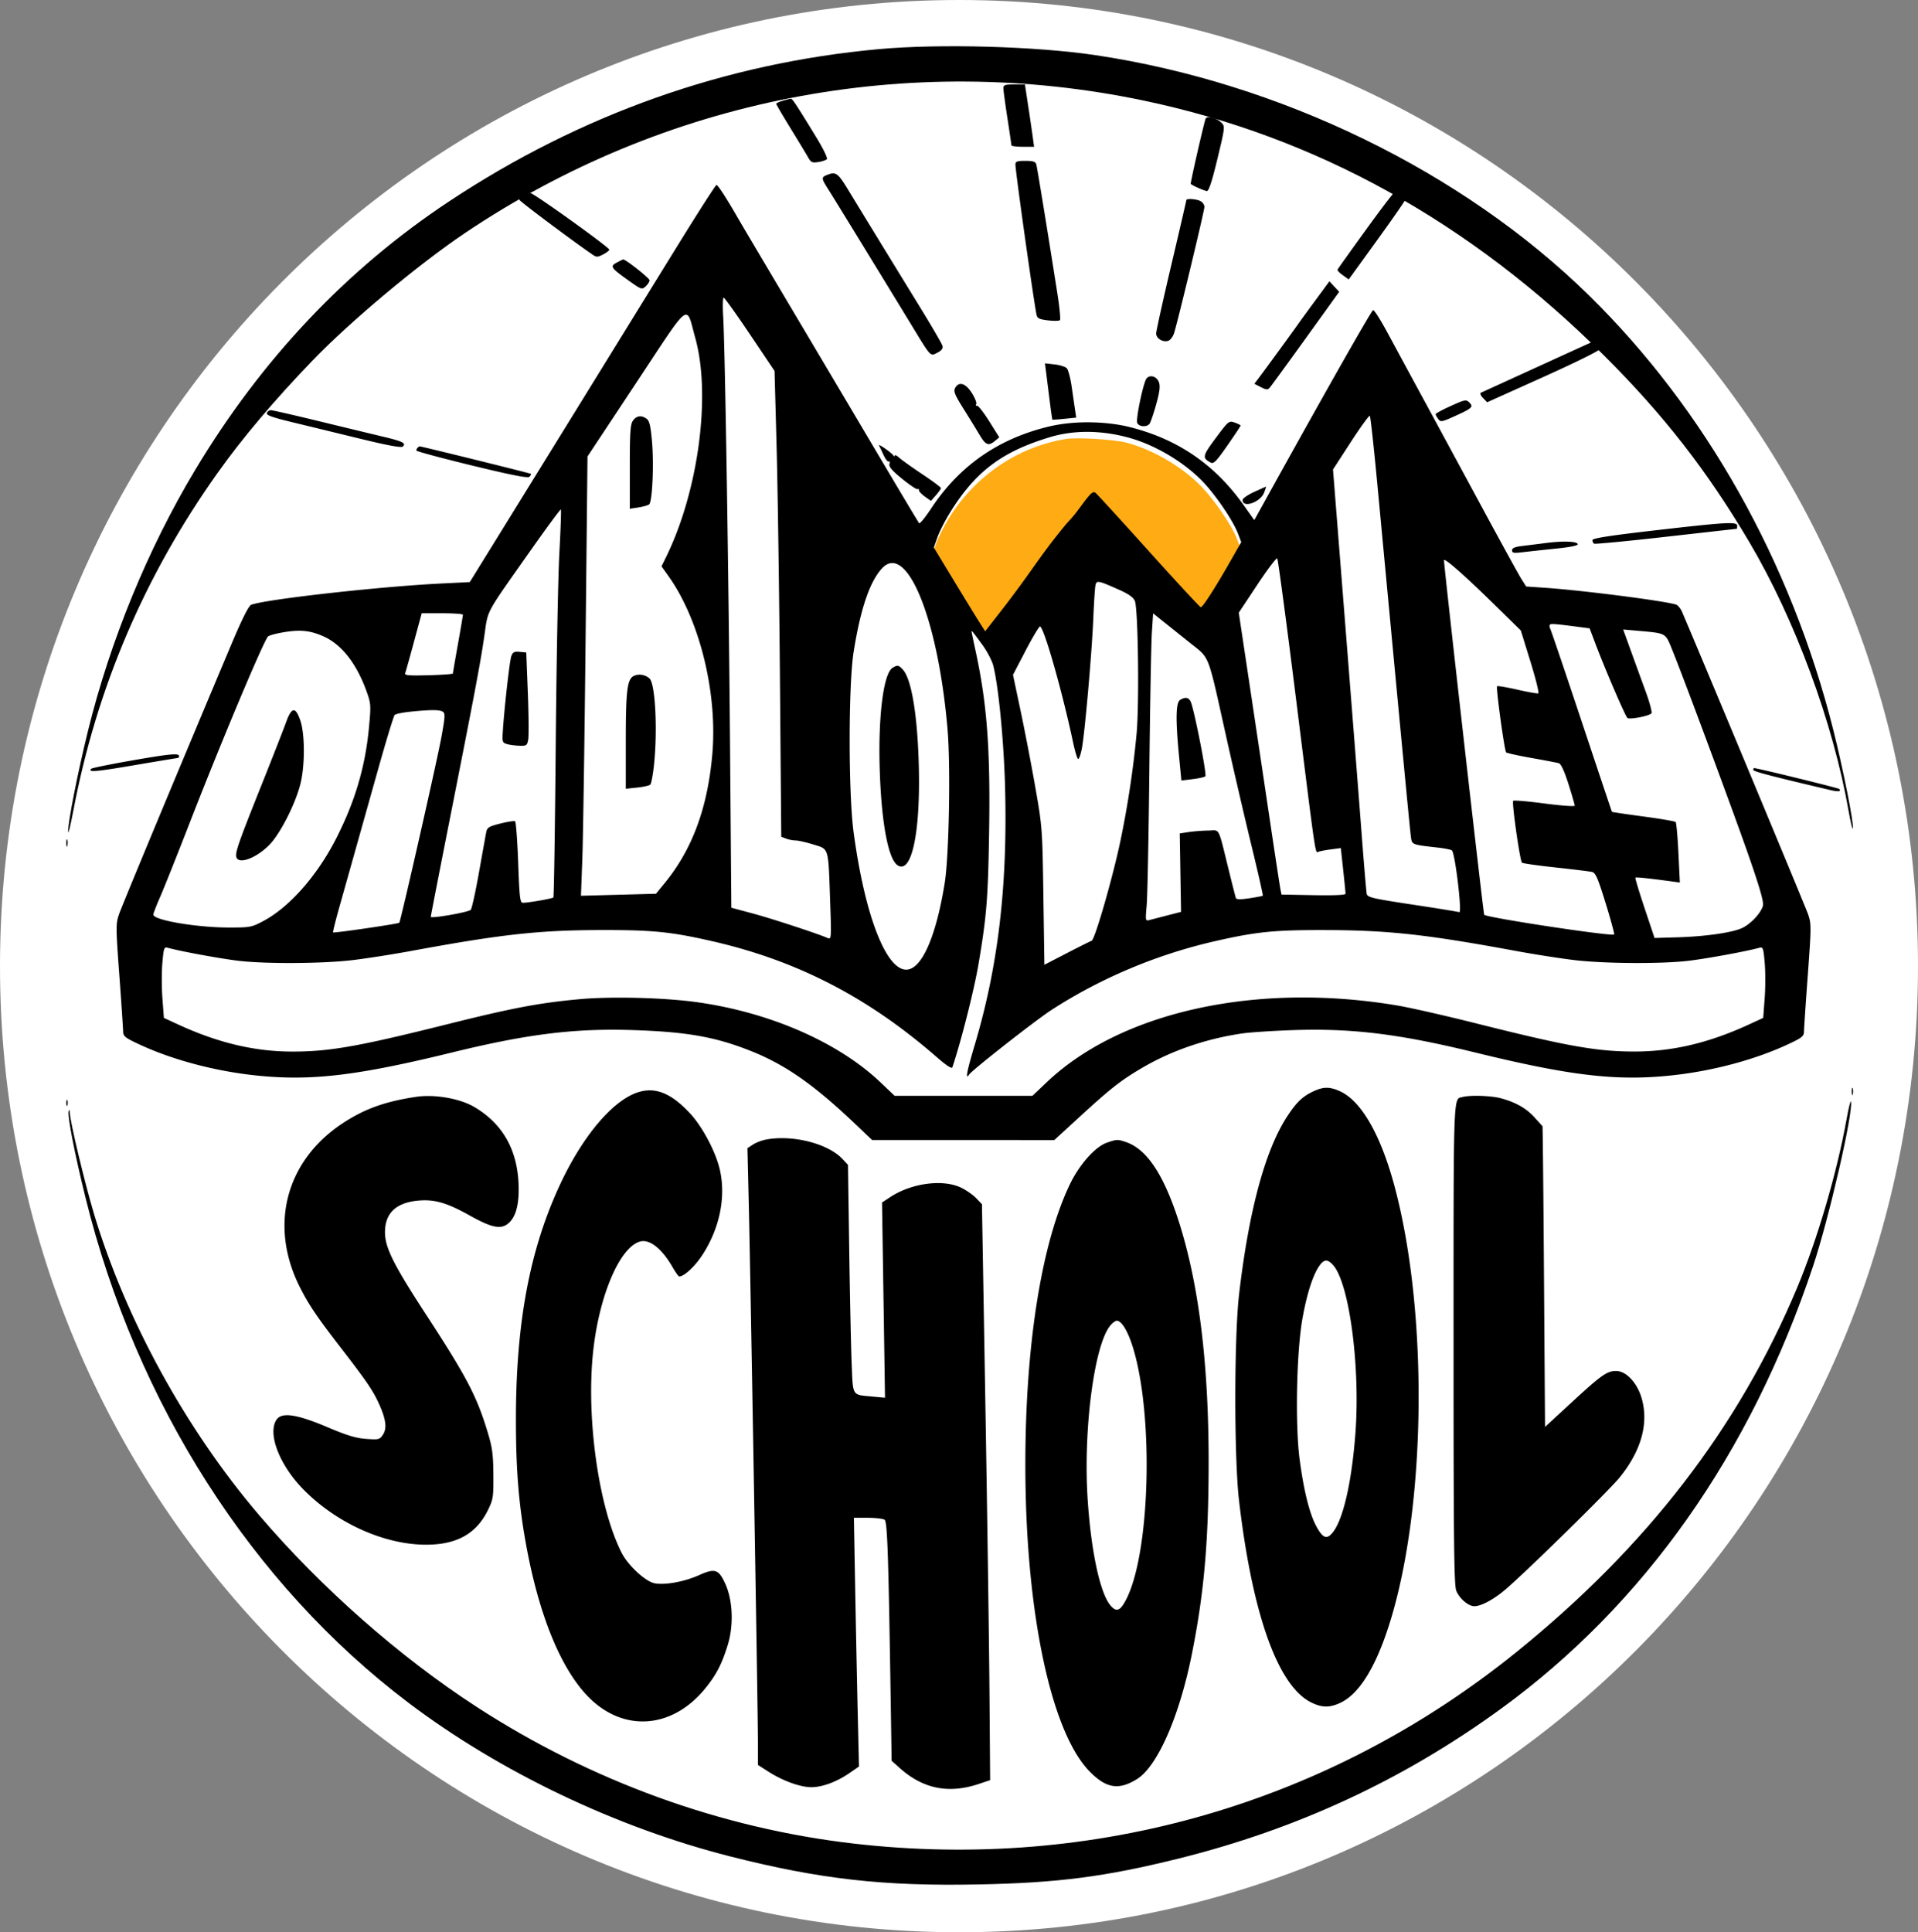
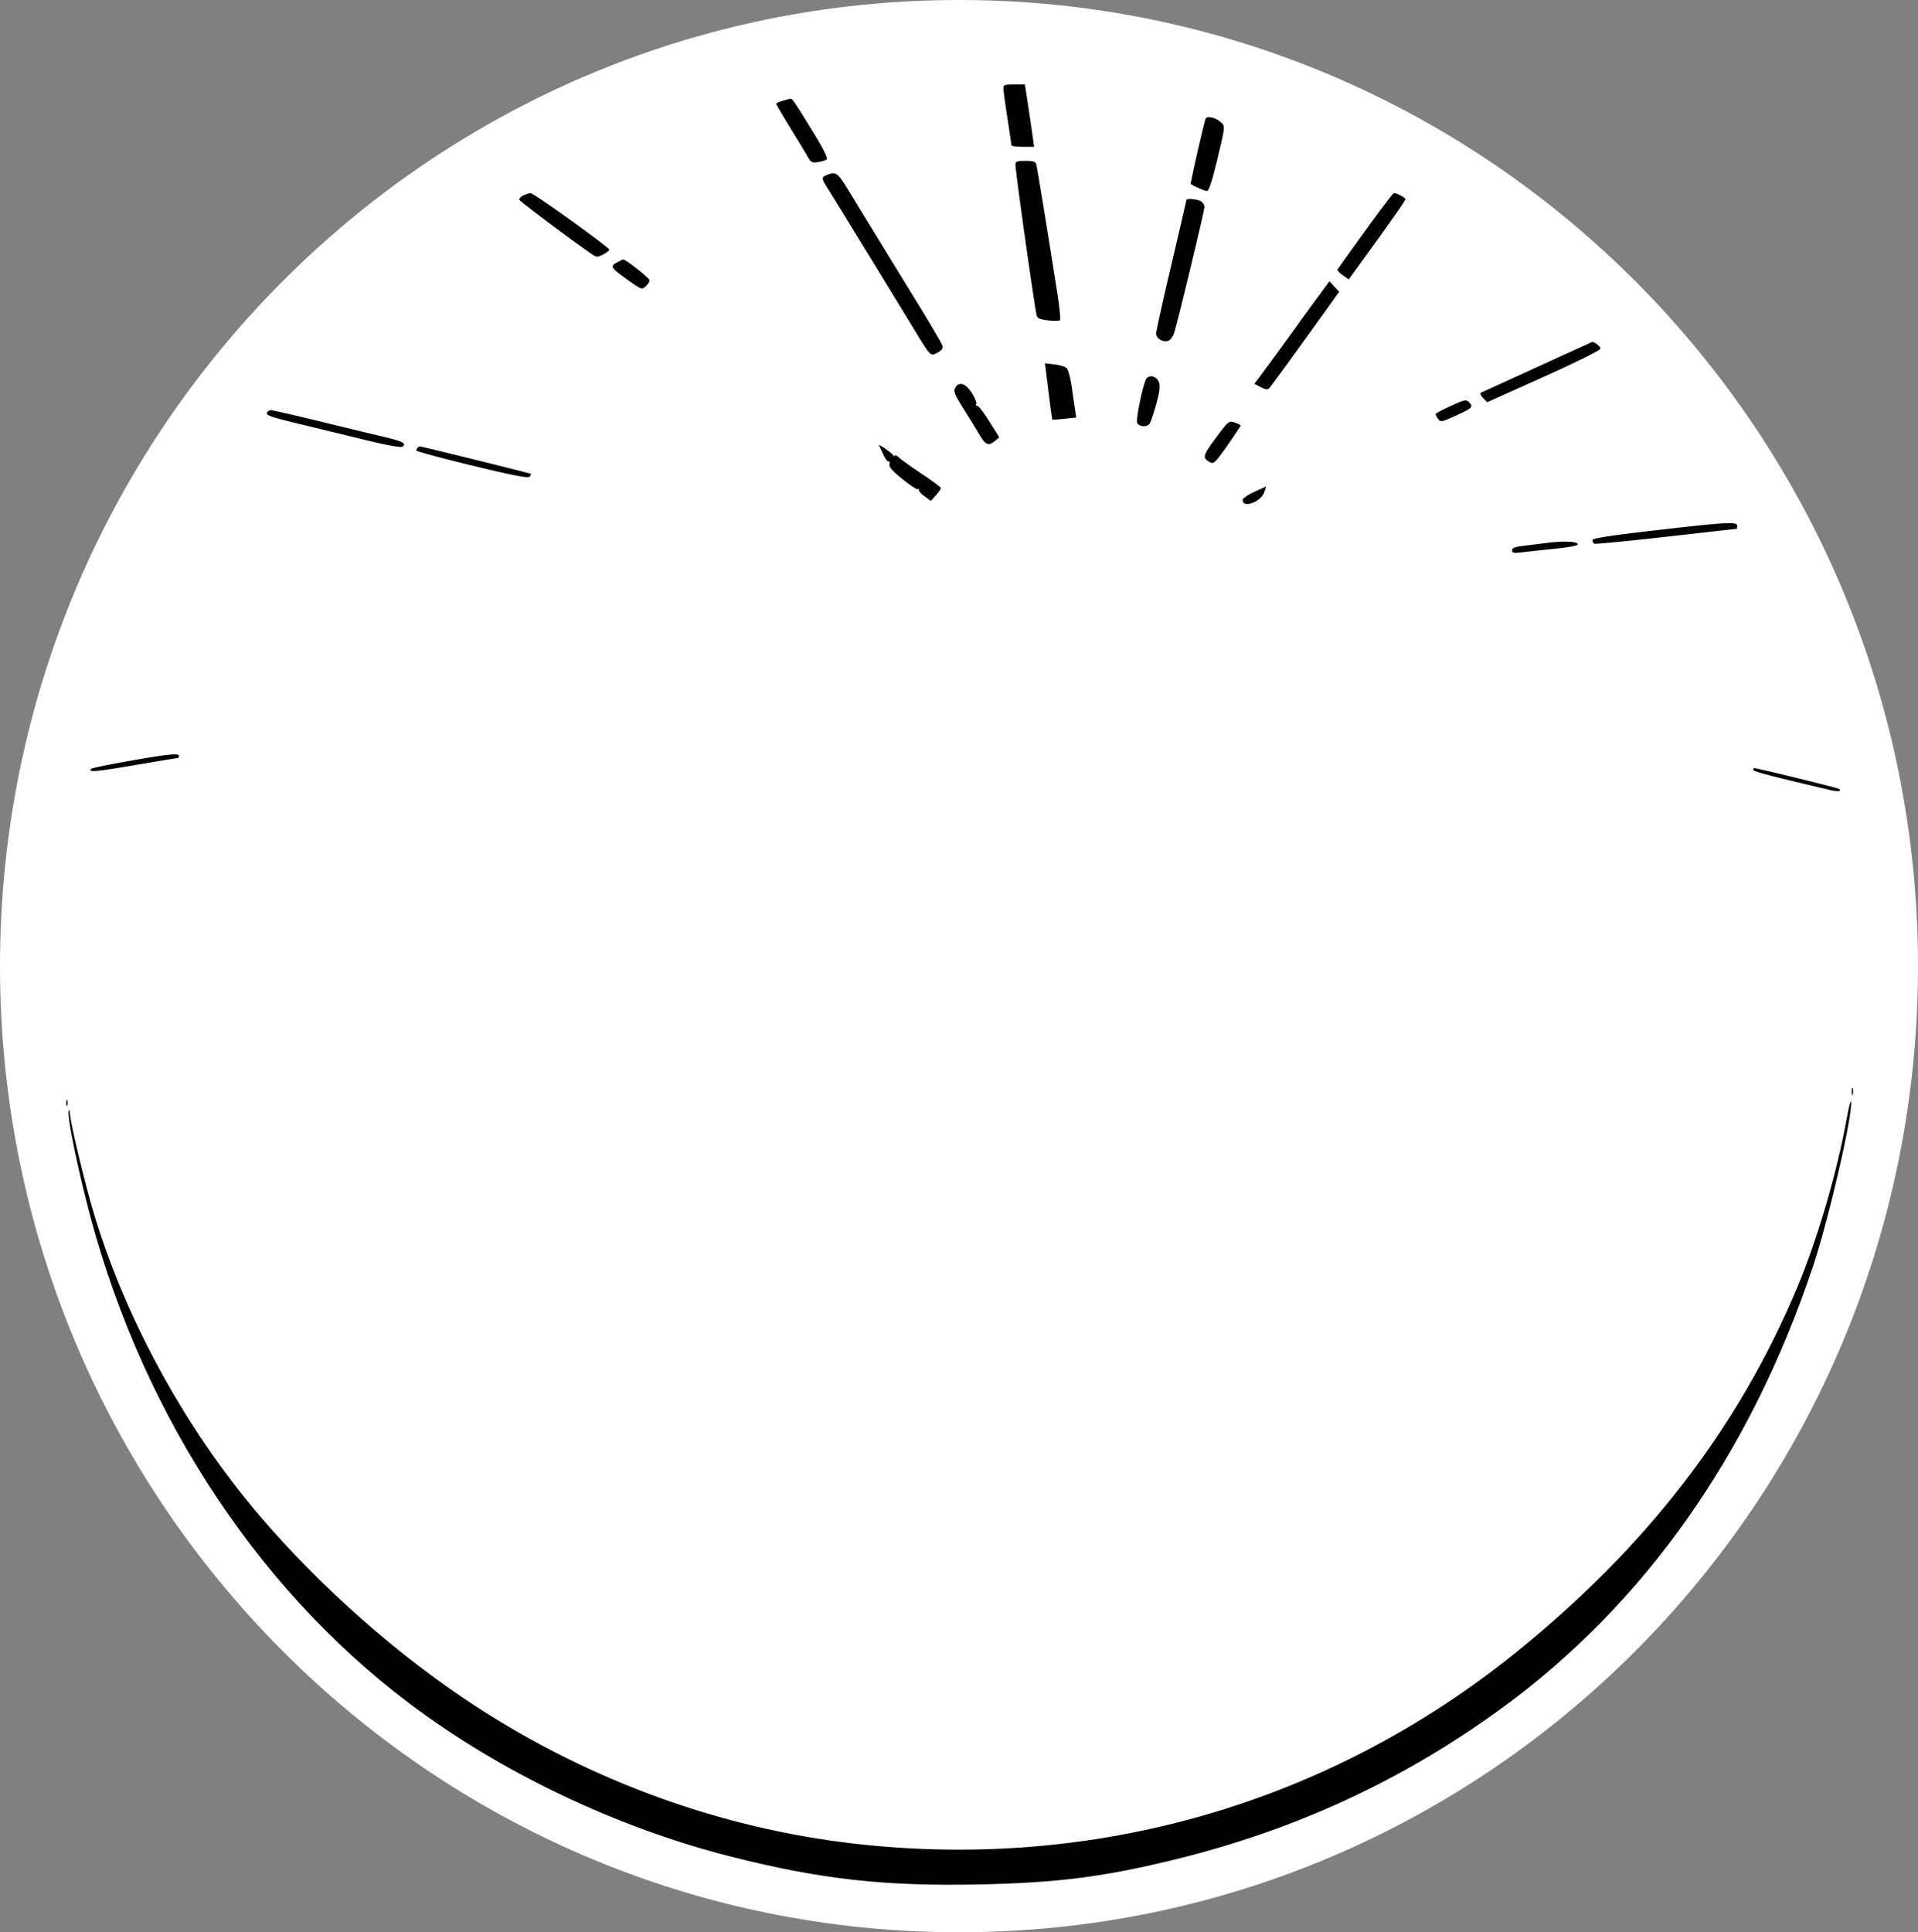
<svg xmlns="http://www.w3.org/2000/svg" data-bbox="0 0 954 961" viewBox="0 0 954 961" height="961" width="954" data-type="color">
  <rect x="0" y="0" width="954" height="961" fill="#808080" stroke="none" />
  <g>
    <path fill="#ffffff" d="M954 480.5C954 745.873 740.44 961 477 961S0 745.873 0 480.5 213.56 0 477 0s477 215.127 477 480.5" data-color="1" />
    <path fill="#ffffff" d="M483.775 314.231c0 .255.876 4.493 1.947 9.417 5.75 26.431 7.436 49.021 6.763 90.618-.529 32.738-1.238 41.526-5.27 65.327-2.162 12.76-8.558 38.032-12.992 51.33-.286.859-2.983-.894-7.694-5.002-34.196-29.814-69.565-48.08-111.754-57.711-20.519-4.684-29.544-5.595-55-5.553-31.193.052-49.732 2.09-95 10.445-9.075 1.674-22.122 3.709-28.994 4.522-14.58 1.724-41.907 1.931-55.795.422-8.428-.915-29.461-4.743-35.85-6.524-2.017-.562-2.177-.144-2.847 7.426-.391 4.412-.384 12.382.016 17.712l.726 9.69 7.122 3.282c19.84 9.143 38.043 13.458 56.8 13.465 18.457.007 32.667-2.497 76.822-13.538 32.681-8.171 45.965-10.69 65.997-12.515 16.127-1.469 42.569-.77 58.936 1.559 36.059 5.131 69.819 19.926 90.683 39.74l7.116 6.758h68.536l7.116-6.758c37.062-35.198 104.696-49.964 174.616-38.122 6.325 1.071 24.1 5.115 39.5 8.986 44.643 11.221 59.411 13.847 78 13.872 19.035.024 37.135-4.237 57.122-13.447l7.122-3.282.726-9.69c.4-5.33.407-13.3.016-17.712-.67-7.57-.83-7.988-2.848-7.426-6.388 1.781-27.421 5.609-35.849 6.524-13.888 1.509-41.215 1.302-55.795-.422-6.872-.813-19.919-2.848-28.994-4.522-44.957-8.297-63.634-10.349-95-10.434-25.483-.07-34.317.821-55 5.542-28.727 6.558-56.765 18.345-81.129 34.107-8.045 5.205-39.518 29.872-41.067 32.186-2.042 3.053-1.207-1.43 2.712-14.564 11.642-39.02 16.368-78.695 15.166-127.338-.571-23.136-3.228-50.838-5.888-61.404-.634-2.518-3.14-7.282-5.568-10.587-4.845-6.594-5.226-7.059-5.226-6.379" clip-rule="evenodd" fill-rule="evenodd" data-color="1" />
    <path fill="#ffffff" d="M359.882 157.219c.924 15.431 2.73 128.389 3.418 213.731l.649 80.48 10.5 2.805c9.206 2.458 32.019 9.928 37.407 12.247 1.851.797 1.887.256 1.23-18.596-.941-26.993-.489-25.482-8.355-27.912-3.571-1.103-7.541-2.005-8.822-2.005s-3.411-.411-4.733-.914l-2.402-.913-.654-78.337c-.359-43.085-1.11-95.211-1.668-115.836l-1.015-37.5-12.244-18.219c-6.734-10.021-12.609-18.234-13.054-18.25-.446-.017-.562 4.132-.257 9.219m-43.271 33.191-24.21 36.582-.942 90.738c-.518 49.907-1.249 99.064-1.626 109.239l-.683 18.5 18.646-.5 18.647-.5 4.299-5.244c13.787-16.819 21.421-37.465 23.744-64.214 2.641-30.426-6.284-66.686-21.775-88.459l-3.498-4.917 2.248-4.583c16.098-32.808 22.467-80.386 14.576-108.882-4.782-17.267-1.779-19.537-29.426 22.24M672.08 219.8l-8.869 13.669 1.147 14.5c8.04 101.637 11.365 143.959 13.12 167 1.153 15.125 2.274 28.4 2.493 29.5.359 1.801 2.612 2.335 22.678 5.373 12.254 1.856 22.769 3.561 23.366 3.791 1.521.583-2.122-29.772-3.689-30.74-.652-.403-3.703-1.013-6.781-1.357-12.969-1.449-12.994-1.458-13.527-4.9-.429-2.768-3.948-39.72-16.778-176.167-1.707-18.15-3.37-33.301-3.697-33.669s-4.585 5.482-9.463 13m-357.074-10.608c-1.288 1.838-1.557 5.814-1.557 23.011v20.79l4.25-.649c2.337-.356 4.744-1.035 5.348-1.508 1.6-1.253 2.445-19.78 1.429-31.325-.676-7.674-1.282-10.255-2.643-11.25-2.612-1.911-5.072-1.575-6.827.931m-51.232 65.009c-22.697 32.244-20.711 28.547-22.712 42.268-1.964 13.471-4.521 27.006-17.543 92.888-4.988 25.239-9.07 46.201-9.07 46.583 0 .996 18.722-2.273 19.88-3.471.532-.55 2.366-8.875 4.077-18.5s3.345-18.689 3.632-20.142c.456-2.304 1.355-2.852 7.022-4.275 3.574-.898 6.867-1.406 7.316-1.128.449.277 1.146 9.514 1.548 20.525.643 17.633.927 20.019 2.378 20.012 2.738-.012 14.559-2.071 15.122-2.633.289-.288.815-34.125 1.169-75.192s1.168-84.279 1.808-96.026c.639-11.748.979-21.543.754-21.768s-7.146 9.161-15.381 20.859m361.788 16.597-9.217 13.898 5.021 33.386c2.762 18.363 7.299 48.687 10.083 67.387s5.303 35.216 5.6 36.703l.538 2.703 15.932.297c10.153.189 15.933-.066 15.933-.703 0-.55-.529-5.885-1.176-11.856l-1.176-10.855-4.838.641c-2.66.353-5.452.878-6.203 1.166-1.769.679-1.05 5.542-11.19-75.596-4.778-38.225-9.002-69.853-9.388-70.284s-4.849 5.469-9.919 13.113m92.858-12.172c-.085 2.517 19.541 175.553 19.996 176.289.853 1.381 63.533 10.887 64.62 9.801.243-.243-1.653-7.228-4.214-15.522-3.859-12.502-5.016-15.163-6.764-15.568-1.16-.269-9.309-1.27-18.109-2.224s-16.332-2.022-16.738-2.372c-1.022-.882-5.156-30-4.372-30.785.35-.349 7.38.253 15.623 1.338s14.987 1.564 14.987 1.065-1.406-5.344-3.125-10.766c-2.005-6.323-3.708-10.028-4.75-10.333-.894-.261-7.025-1.433-13.625-2.604s-12.285-2.432-12.634-2.803c-.845-.897-5.136-32.237-4.5-32.872.273-.273 4.803.485 10.067 1.684s9.963 2.031 10.442 1.848c.478-.183-1.283-7.293-3.914-15.799l-4.784-15.466-13.839-13.561c-14.389-14.101-24.317-22.8-24.367-21.35m-279.538 4.01c-6.076 6.556-10.68 20.089-14.09 41.412-2.637 16.487-2.65 70.438-.022 89.921 5.515 40.896 16.003 68.25 26.167 68.25 7.625 0 14.801-16.136 19.137-43.03 2.164-13.426 2.992-58.067 1.419-76.528-4.679-54.915-20.318-93.29-32.611-80.025m106.163 8.526c-.259 1.269-.735 8.607-1.058 16.307-.729 17.373-4.216 57.027-5.692 64.731-.604 3.152-1.463 5.506-1.908 5.23-.446-.275-1.55-3.979-2.453-8.231-5.351-25.172-14.193-56.314-16.373-57.661-.401-.248-3.607 5.063-7.124 11.801l-6.395 12.251 3.783 17.891c2.08 9.84 5.37 26.912 7.309 37.939 3.462 19.683 3.535 20.672 4.026 54.211l.5 34.163 11.145-5.767c6.129-3.172 11.685-5.946 12.346-6.163 1.6-.526 10.582-31.713 14.371-49.895 3.634-17.435 6.425-35.996 8.011-53.267 1.362-14.832.75-61.845-.857-65.808-.742-1.829-3.029-3.458-7.886-5.618-10.531-4.685-11.196-4.804-11.745-2.114M206.082 319.22c-2.126 7.837-4.088 14.846-4.358 15.575-.396 1.066 1.878 1.262 11.614 1 6.659-.179 12.108-.574 12.109-.878.001-.303 1.125-6.828 2.498-14.5 1.372-7.671 2.497-14.285 2.5-14.698.002-.413-4.609-.749-10.246-.749l-10.25.002zm367.031-4.474c-.339 5.348-.9 36.273-1.244 68.723-.345 32.45-.943 62.517-1.33 66.816-.68 7.557-.635 7.798 1.354 7.273 1.131-.299 5.135-1.339 8.898-2.311l6.842-1.768-.322-19.505-.323-19.505 4.481-.676c2.464-.372 6.825-.709 9.691-.75 5.994-.085 4.711-2.574 10.271 19.926 1.698 6.875 3.258 12.996 3.465 13.602.268.783 2.214.827 6.715.151 3.486-.523 6.496-1.102 6.69-1.287s-2.368-11.503-5.691-25.151-9.017-38.196-12.652-54.551c-9.226-41.511-7.9-38.077-17.731-45.922a12887 12887 0 0 1-13.387-10.696l-5.109-4.091zm198.001-4.109c-.327.327-.226 1.323.225 2.213s7.484 21.644 15.628 46.119 14.884 44.612 14.977 44.748c.092.137 7.106 1.18 15.586 2.318s15.727 2.377 16.104 2.752 1.004 7.302 1.393 15.392l.708 14.711-3.393-.462c-12.008-1.635-18.38-2.305-18.716-1.97-.212.212 1.844 7.052 4.569 15.198l4.955 14.813 11.328-.328c13.967-.405 27.424-2.344 32.29-4.653 4.338-2.059 9.391-7.515 10.295-11.117.457-1.82-1.594-8.986-7.078-24.732-7.748-22.247-32.941-90.08-38.312-103.155-3.217-7.831-2.644-7.541-17.429-8.841l-6.706-.59 3.872 10.708c2.13 5.889 5.448 15.016 7.374 20.281 1.926 5.266 3.199 10.063 2.83 10.66-.796 1.288-10.622 3.235-11.947 2.368-.955-.625-11.042-24.045-15.978-37.094l-2.834-7.493-4.953-.65c-12.024-1.577-14.228-1.755-14.788-1.196M141.2 314.429c-3.712.626-7.18 1.569-7.707 2.096-2.195 2.195-23.493 52.908-39.245 93.444-6.09 15.675-12.588 31.948-14.437 36.162s-3.362 8.139-3.362 8.722c0 2.741 21.501 6.414 37.572 6.419 10.614.004 11.329-.133 17.268-3.298 12.798-6.822 26.521-22.334 35.883-40.562 9.506-18.509 14.682-35.909 16.533-55.578 1.042-11.081.985-11.942-1.191-18.002-4.979-13.862-12.403-23.348-21.41-27.353-6.639-2.953-11.547-3.458-19.904-2.05m113.323 11.845c-.854 2.248-3.601 26.714-4.28 38.136-.269 4.527-.085 5 2.206 5.65 1.375.39 4.167.754 6.205.809 3.423.092 3.748-.147 4.277-3.15.316-1.788.224-12.25-.204-23.25l-.778-20-3.251-.313c-2.669-.258-3.415.121-4.175 2.118m189.705 5.759c-4.569 2.663-7.285 23.819-6.475 50.436.809 26.575 4.238 44.929 8.946 47.889 7.079 4.451 11.469-16.906 10.46-50.889-.728-24.534-3.689-41.954-7.899-46.472-2.129-2.286-2.607-2.378-5.032-.964m-128.467 3.953c-3.585 1.43-4.3 6.804-4.306 32.373l-.006 23.89 5.642-.583c3.104-.32 6.049-.988 6.546-1.485s1.325-4.91 1.84-9.808c1.825-17.349.654-40.233-2.198-42.931-1.956-1.851-5.032-2.446-7.518-1.456m271.438 12.063c-2.165 1.261-2.34 9.518-.588 27.764l1.186 12.343 5.576-.679c3.067-.373 5.924-1.01 6.349-1.416.847-.808-5.76-34.264-7.355-37.245-1.104-2.063-2.57-2.28-5.168-.767m-444.715 11.126c-1.245 3.462-6.761 17.544-12.257 31.294-11.602 29.026-13.258 33.808-12.441 35.936 1.572 4.097 12.543-1.003 18.346-8.527 5.626-7.295 11.995-20.866 13.802-29.409 1.969-9.31 1.819-23.613-.315-29.991-2.408-7.196-4.363-7.005-7.135.697m61.682-5.231c-3.73.38-7.185 1.103-7.676 1.608-.492.504-4.121 12.392-8.065 26.417a175413 175413 0 0 1-19.398 68.952c-1.929 6.849-3.359 12.6-3.178 12.781.425.425 32.478-4.257 32.949-4.813.693-.818 18.667-80.041 20.86-91.947 1.937-10.512 2.036-12.206.759-13.014-1.625-1.028-6.048-1.023-16.251.016" clip-rule="evenodd" fill-rule="evenodd" data-color="1" />
-     <path fill="#FFAB14" d="M530.282 218.312c-24.184 3.895-45.616 18.526-58.709 40.078-2.263 3.725-4.893 8.983-5.844 11.684L464 274.983l9.804 16.17c5.392 8.893 11.135 18.268 12.762 20.834l2.958 4.664 7.981-10.242c15-19.254 30.277-39.834 30.277-40.789 0-.525.414-.954.92-.954s3.913-4.078 7.572-9.063c5.783-7.879 6.857-8.892 8.227-7.755.866.718 12.815 13.797 26.554 29.062s25.32 27.756 25.736 27.756c.944 0 7.014-9.431 14.442-22.439l5.676-9.94-1.645-4.306c-2.42-6.337-10.852-18.8-17.322-25.603-9.476-9.965-24.292-18.71-37.66-22.228-6.071-1.598-24.486-2.726-30-1.838" clip-rule="evenodd" fill-rule="evenodd" data-color="2" />
    <path fill="#000000" d="M499.07 43.861c0 1.023.895 7.661 1.989 14.75s1.995 13.227 2 13.639c.006.412 2.547.75 5.647.75h5.636l-.638-4.75c-.351-2.613-1.374-9.588-2.275-15.5L509.793 42h-5.362c-4.561 0-5.361.278-5.361 1.861m-109.75 6.258c-1.788.516-3.25 1.193-3.25 1.503 0 .311 3.221 5.811 7.158 12.222s7.875 12.923 8.75 14.472c1.382 2.444 2.042 2.745 5.006 2.286 1.877-.291 3.811-.927 4.296-1.412.511-.511-1.805-5.271-5.49-11.287-10.159-16.585-11.701-18.908-12.483-18.813-.405.05-2.199.513-3.987 1.029m210.305 9.025c-1.039 3.039-7.658 32.083-7.368 32.333 1.153.991 6.958 3.523 8.078 3.523.935 0 2.574-5.045 5.217-16.055 3.796-15.814 3.825-16.082 1.936-17.936-2.59-2.542-7.254-3.648-7.863-1.865M505.07 81.865c0 3.419 9.113 68.189 10.516 74.744.366 1.712 1.436 2.225 5.689 2.729 2.88.341 5.552.292 5.938-.109.385-.401-.186-6.354-1.27-13.229-5.221-33.132-10.051-62.673-10.505-64.25-.391-1.362-1.596-1.75-5.435-1.75-4.148 0-4.933.297-4.933 1.865m-93.75 5.166c-2.909 1.17-2.854 1.629.9 7.523 2.709 4.255 23.636 38.396 41.648 67.946 9.287 15.238 8.82 14.749 12.362 12.917 2.146-1.11 2.893-2.108 2.551-3.414-.265-1.015-5.415-9.868-11.444-19.674-13.393-21.784-28.133-45.855-35.258-57.579-5.371-8.837-6.307-9.508-10.759-7.719M260.292 97.233c-1.253.604-2.117 1.582-1.92 2.174.285.854 26.306 20.338 36.372 27.234 1.934 1.325 2.513 1.313 5.25-.102 1.692-.875 3.076-1.939 3.076-2.366 0-1.163-37.678-28.184-39.191-28.105-.72.037-2.334.561-3.587 1.165m418.778 17.53c-7.425 10.26-13.635 18.964-13.799 19.343-.164.378 1.025 1.631 2.642 2.782l2.941 2.095 14.108-19.509c7.76-10.731 14.108-19.879 14.108-20.331 0-.818-4.458-3.193-5.797-3.088-.388.03-6.778 8.449-14.203 18.708m-89-15.212c0 .303-3.375 14.876-7.5 32.383s-7.5 32.769-7.5 33.914c0 2.479 3.31 4.506 5.976 3.66 1.045-.332 2.361-2.045 2.925-3.806 1.831-5.71 15.099-60.893 15.099-62.791 0-1.012-.87-2.306-1.935-2.876-2.03-1.086-7.065-1.431-7.065-.484m-283.317 31.056c-3.457 1.874-2.993 2.569 6.003 8.989 6.202 4.425 6.515 4.532 8.379 2.846 1.064-.964 1.935-2.334 1.935-3.046 0-1.072-11.931-10.484-13.127-10.356-.205.022-1.641.727-3.19 1.567m347.644 18.591c-3.766 5.116-7.519 10.268-8.337 11.449-2.086 3.006-16.803 23.186-19.72 27.041l-2.413 3.187 3.195 1.653c2.662 1.375 3.399 1.428 4.404.312.664-.737 8.716-11.772 17.892-24.521l16.684-23.182-2.429-2.62-2.428-2.62zm110.173 33.345c-14.85 6.789-27.45 12.541-28 12.783s-.073 1.409 1.063 2.592l2.064 2.153 28.186-12.682c16.255-7.313 28.187-13.239 28.187-14 0-1.109-3.177-3.607-4.185-3.289-.174.054-12.466 5.654-27.315 12.443m-244.192 3.059c.341 2.694 1.131 8.948 1.755 13.898s1.218 9.09 1.319 9.2c.102.11 2.807-.07 6.013-.401l5.828-.602-.535-3.598c-.294-1.98-1.051-7.199-1.682-11.599-.63-4.4-1.744-8.613-2.473-9.361-.73-.749-3.469-1.603-6.087-1.898l-4.76-.536zm49.91 2.635c-1.548 1.865-5.343 19.793-4.653 21.972.657 2.068 4.703 2.424 6.151.541.529-.687 2.007-5.001 3.286-9.585 1.725-6.186 2.084-9.022 1.391-11-1.037-2.963-4.436-4.023-6.175-1.928m-95.21 4.747c-.883 1.65-.172 3.402 4.215 10.392 2.902 4.624 6.503 10.481 8.002 13.015 2.958 5.002 4.426 5.551 7.648 2.859l2.095-1.75-5.023-8c-2.763-4.4-5.489-7.876-6.058-7.725-.57.151-.743-.198-.386-.776s-.622-3.064-2.176-5.523c-3.116-4.933-6.472-5.938-8.317-2.492m245.742 9.296c-3.712 1.698-6.75 3.369-6.75 3.713s.58 1.418 1.289 2.387c1.208 1.652 1.769 1.543 9-1.752 7.872-3.588 8.615-4.323 6.511-6.428-1.618-1.618-2.256-1.486-10.05 2.08m-588.074 3.121c-.41 1.07 2.575 2.154 12.643 4.593a39031 39031 0 0 1 33.573 8.157c14.339 3.491 20.706 4.651 21.45 3.907 1.676-1.676-.121-2.566-9.842-4.874a9023 9023 0 0 1-31.723-7.661c-12.498-3.038-23.362-5.523-24.143-5.523s-1.662.63-1.958 1.401m471.988 12.423c-6.663 8.946-6.868 9.926-2.568 12.227 1.48.793 2.803-.555 8.331-8.484 3.615-5.185 6.573-9.639 6.573-9.899s-1.321-.933-2.936-1.496c-2.875-1.002-3.072-.842-9.4 7.652m-167.513 3.729c.282.521 1.289 2.645 2.239 4.72.949 2.075 2.108 3.537 2.575 3.249.467-.289.633.299.37 1.306-.35 1.339 1.39 3.34 6.477 7.451 3.826 3.091 7.233 5.343 7.572 5.004s.616-.122.616.482 1.347 2.058 2.993 3.23l2.994 2.132 2.475-2.814c1.361-1.547 2.489-3.139 2.506-3.537.018-.399-4.131-3.497-9.218-6.886s-10.263-7.079-11.5-8.2-2.257-1.623-2.265-1.114-.346.452-.75-.124c-1.006-1.435-7.723-6.08-7.084-4.899m-229.484 1.114c-.367.366-.667.993-.667 1.391 0 .399 12.418 3.746 27.596 7.438 19.88 4.836 27.899 6.409 28.683 5.625.598-.598.893-1.261.654-1.473-.372-.331-54.279-13.648-55.247-13.648-.194 0-.653.3-1.019.667m416.083 21.996c-3.164 1.443-5.75 3.249-5.75 4.012 0 4.209 8.872 1.152 10.698-3.687.62-1.643 1.055-2.979.965-2.969s-2.75 1.2-5.913 2.644m199 19.158c-22.196 2.555-30.75 3.891-30.75 4.801 0 .693.374 1.491.831 1.774s16.544-1.262 35.75-3.43c19.205-2.169 35.031-3.949 35.169-3.955s.25-.686.25-1.511c0-2.129-5.076-1.843-41.25 2.321m-53.75 6.225c-3.575.46-8.862 1.121-11.75 1.467-3.832.461-5.25 1.054-5.25 2.198 0 1.305.88 1.461 5.25.934 2.888-.348 10.328-1.154 16.533-1.789 7.319-.75 11.157-1.542 10.922-2.256-.458-1.393-7.31-1.635-15.705-.554m-704.75 108.4c-10.035 1.77-18.548 3.518-18.915 3.886-1.849 1.848 2.191 1.515 21.39-1.762C78.299 378.607 88.016 377 88.39 377c.372 0 .678-.45.678-1 0-1.536-4.92-1.05-24.749 2.446m807.75 4.469c0 .769 8.746 3.054 38.468 10.049 3.871.911 5.508.68 4.231-.598-.503-.502-40.748-10.366-42.295-10.366-.222 0-.404.412-.404.915" clip-rule="evenodd" fill-rule="evenodd" data-color="3" />
-     <path fill="#000000" d="M654.171 542.372c-5.838 2.536-8.955 5.369-13.614 12.377-11.096 16.691-19.279 46.644-24.206 88.604-2.522 21.469-2.555 81.668-.058 103 6.651 56.808 19.407 92.372 36.014 100.412 5.273 2.552 8.946 2.608 14.182.217 9.127-4.169 17.167-16.688 23.921-37.247 18.828-57.315 20.376-154.665 3.479-218.773-6.903-26.193-16.632-43.319-27.4-48.238-4.795-2.19-7.882-2.278-12.318-.352m-336.886.884c-12.396 4.006-27.147 21.346-38.361 45.097-15.366 32.542-22.333 69.396-22.307 118 .013 24.662 1.388 41.602 4.992 61.5 6.333 34.961 17.062 61.484 30.586 75.615 17.343 18.122 41.782 16.678 58.35-3.447 5.674-6.892 8.553-12.424 11.479-22.058 2.983-9.819 2.453-22.179-1.301-30.38-3.26-7.12-5.122-7.726-12.946-4.216-7.342 3.296-16.937 5.058-22.174 4.074-4.544-.853-13.172-8.834-16.392-15.163-11.446-22.49-17.754-67.099-14.171-100.214 3.032-28.029 13.39-52.097 23.514-54.638 4.652-1.168 10.731 3.679 15.897 12.677 1.501 2.612 3.023 4.748 3.383 4.746 2.483-.014 7.874-5.045 11.635-10.859 8.607-13.306 11.733-29.012 8.484-42.637-2.092-8.774-8.572-20.963-14.616-27.491-9.438-10.194-17.353-13.416-26.052-10.606m-110.296 2.245c-15.248 2.29-25.28 5.848-35.955 12.754-28.781 18.619-37.446 51.003-21.905 81.863 4.365 8.666 8.581 14.922 20.052 29.757 13.026 16.848 16.338 21.694 19.309 28.26 3.492 7.717 4.076 12.188 2.005 15.349-1.631 2.49-2.055 2.598-8.362 2.146-5.093-.365-9.561-1.716-19.144-5.787-15.192-6.454-22.752-7.61-25.366-3.878-4.76 6.795 1.327 22.681 13.369 34.891 16.361 16.59 39.909 27.25 60.497 27.388 15.51.104 25.376-5.329 31.194-17.177 2.623-5.341 2.8-6.496 2.718-17.714-.074-10.031-.536-13.473-2.812-20.979-5.497-18.123-10.41-27.495-30.853-58.861-16.009-24.563-20.247-33.074-20.247-40.66q0-14.237 16.544-15.738c8.064-.731 14.23 1.051 25.583 7.396 11.348 6.341 15.824 7.146 19.665 3.538 3.152-2.962 4.708-8.39 4.708-16.426 0-18.716-7.417-32.483-22.151-41.118-7.165-4.199-19.714-6.376-28.849-5.004m520.5.076c-4.705 1.156-4.5-4.421-4.5 122.431 0 99.64.233 120.467 1.379 123.209 1.636 3.917 6.046 7.645 9.006 7.614 3.481-.036 9.772-3.451 15.615-8.477 10.954-9.42 51.44-49.153 56.626-55.571 10.784-13.348 14.547-26.942 10.915-39.437-2.225-7.655-7.712-13.495-12.673-13.489-4.568.005-7.266 1.914-22.368 15.832l-13 11.98-.516-74.658c-.284-41.062-.621-74.769-.75-74.905a1132 1132 0 0 1-3.916-4.323c-4.141-4.583-9.443-7.601-16.818-9.571-4.854-1.296-14.94-1.634-19-.635m-346.664 21.22c-2.015.392-4.876 1.507-6.357 2.478l-2.693 1.764.659 27.657c.872 36.625 4.544 252.414 4.55 267.376l.005 11.72 5.276 3.375c7.071 4.523 15.816 7.686 21.251 7.686 5.482 0 12.625-2.632 18.948-6.983l4.787-3.293-.622-26.612c-.342-14.637-.91-42.474-1.264-61.862l-.642-35.25 6.883.015c3.786.009 7.542.432 8.347.942 1.458.922 1.964 16.651 3.252 101.223l.284 18.68 4 3.579c11.662 10.435 24.384 12.982 39.5 7.907l5.5-1.846-.335-44c-.184-24.2-1.101-88.651-2.038-143.224l-1.703-99.224-2.861-2.986c-1.573-1.642-4.931-3.987-7.461-5.211-9.109-4.406-24.77-2.311-35.422 4.738l-3.951 2.615.739 48.55.739 48.551-6.366-.595c-10.217-.954-9.54.141-10.22-16.529-.33-8.077-.876-33.585-1.213-56.685l-.612-42-2.648-2.843c-7.267-7.803-25.016-12.303-38.312-9.713m169.664 1.547c-5.822 2.042-13.69 10.932-18.402 20.792-14.091 29.487-22.07 79.782-22.084 139.217-.018 72.574 12.604 132.893 31.946 152.663 8.248 8.432 14.463 9.447 23.529 3.844 10.255-6.338 21.206-31.313 27.409-62.507 6.057-30.461 8.262-55.773 8.279-95 .02-49.303-4.881-88.798-14.89-120-7.428-23.154-15.835-35.782-26.186-39.334-4.183-1.435-4.628-1.42-9.601.325m105.71 61.259c-3.189 4.552-6.178 13.893-8.368 26.153-2.96 16.575-3.684 52.757-1.402 70.097 2.03 15.42 4.92 27.029 8.266 33.192 3.198 5.887 5.117 6.714 7.951 3.421 5.296-6.158 9.645-24.81 11.51-49.368 2.534-33.381-3.055-75.308-11.208-84.059-2.703-2.9-4.423-2.756-6.749.564m-104.137 29.883c-7.91 10.056-13.311 52.083-11.073 86.156 1.707 25.994 6.195 46.839 11.383 52.87 3.005 3.493 4.905 2.689 7.948-3.362 11.891-23.641 13.561-92.043 3.062-125.414-2.48-7.884-5.543-12.883-7.893-12.883-.745 0-2.287 1.185-3.427 2.633" clip-rule="evenodd" fill-rule="evenodd" data-color="3" />
    <path fill="#000000" d="M921.037 543.01c.02 1.65.244 2.204.498 1.231s.237-2.323-.037-3-.481.119-.461 1.769M33 548.51c0 1.375.227 1.938.504 1.25.278-.687.278-1.812 0-2.5-.277-.687-.504-.125-.504 1.25m885.475 8.108c-4.773 26.564-14.524 59.809-24.578 83.799-29.194 69.66-74.787 128.832-139.633 181.225-93.131 75.244-209.755 108.986-329.336 95.284-66.15-7.579-131.027-31.091-188.086-68.167-38.337-24.909-77.344-59.312-107.975-95.232-36.354-42.63-66.201-97.026-82.004-149.457-4.663-15.468-11.897-45.658-12.137-50.646-.082-1.699-.252-1.895-.574-.661-.639 2.448 2.96 20.878 8.349 42.747 25.254 102.489 82.765 192.449 160.706 251.384 45.471 34.382 103.438 62.045 160.135 76.417 44.546 11.293 75.954 14.841 123.185 13.915 39.636-.776 63.117-3.805 99.527-12.842 59.136-14.676 112.094-39.279 160.623-74.62 71.173-51.83 123.944-126.671 155.097-219.953 7.876-23.583 20.012-76.251 18.888-81.963-.176-.893-1.16 3.054-2.187 8.77" clip-rule="evenodd" fill-rule="evenodd" data-color="3" />
-     <path fill="#000000" d="M337.265 121.75a82588 82588 0 0 0-33.173 53.75c-8.136 13.2-27.31 44.25-42.608 69l-27.814 45-14.452.716c-30.922 1.532-87.805 7.926-94.321 10.601-1.229.505-4.526 7.076-9.646 19.225-25.428 60.34-54.498 130.173-56.007 134.54-1.679 4.859-1.674 6.195.11 30.5 1.025 13.98 1.874 26.585 1.887 28.01.021 2.249 1.052 3.073 7.774 6.211 16.862 7.873 38.273 13.542 59.106 15.649 26.882 2.72 49.624.016 96.644-11.491 37.993-9.297 61.294-12.145 91-11.121 26.29.906 40.328 3.433 57.821 10.409 17.067 6.806 31.301 16.762 51.679 36.144l8.5 8.085 45.32.011 45.319.011 11.181-10.259c16.497-15.138 21.214-18.894 31.359-24.974 14.966-8.968 32.319-15.037 50.821-17.772 3.85-.569 15.1-1.314 25-1.655 29.706-1.024 53.007 1.824 91 11.121 47.02 11.507 69.762 14.211 96.644 11.491 20.833-2.107 42.244-7.776 59.106-15.649 6.722-3.138 7.753-3.962 7.774-6.211.013-1.425.862-14.03 1.888-28.01 1.785-24.33 1.789-25.636.104-30.5-1.301-3.753-51.759-124.821-62.625-150.259-.746-1.748-2.152-3.407-3.124-3.688-6.673-1.93-46.464-7.021-64.605-8.267l-9.837-.676-2.286-3.596c-1.256-1.978-10.062-17.996-19.568-35.596-9.505-17.6-22.534-41.675-28.954-53.5a16522 16522 0 0 1-18.017-33.276c-3.49-6.476-6.765-11.724-7.311-11.454-.851.284-22.387 38.197-49.883 87.817l-9.191 16.587-5.397-7.587c-14.388-20.227-32.936-32.852-56.981-38.784-9.206-2.271-25.502-3.694-40.474 0-24.866 6.135-43.935 19.511-57.887 40.605-2.927 4.425-5.609 7.719-5.96 7.319S447.087 243.525 435.529 224a59990 59990 0 0 0-43.3-73c-12.257-20.625-23.712-39.975-25.454-43-5.714-9.919-9.669-16-10.406-16-.398 0-8.995 13.387-19.104 29.75m22.433 35.5c.924 15.431 2.73 128.389 3.418 213.731l.649 80.48 10.5 2.805c9.206 2.458 32.019 9.928 37.407 12.247 1.851.797 1.887.256 1.23-18.596-.941-26.993-.489-25.482-8.355-27.912-3.571-1.103-7.541-2.005-8.822-2.005s-3.411-.411-4.733-.914l-2.402-.913-.654-78.337c-.359-43.085-1.11-95.211-1.668-115.836l-1.015-37.5-12.244-18.219c-6.734-10.021-12.609-18.234-13.054-18.25-.446-.017-.562 4.132-.257 9.219m-43.271 33.191-24.21 36.582-.942 90.738c-.518 49.907-1.249 99.064-1.626 109.239l-.683 18.5 18.646-.5 18.647-.5 4.299-5.244c13.787-16.819 21.421-37.465 23.744-64.214 2.641-30.426-6.284-66.686-21.775-88.459l-3.498-4.917 2.248-4.583c16.098-32.808 22.467-80.386 14.576-108.882-4.782-17.267-1.779-19.537-29.426 22.24m355.469 29.39-8.869 13.669 1.147 14.5c8.04 101.637 11.365 143.959 13.12 167 1.153 15.125 2.274 28.4 2.493 29.5.359 1.801 2.612 2.335 22.678 5.373 12.254 1.856 22.769 3.561 23.366 3.791 1.521.583-2.122-29.772-3.689-30.74-.652-.403-3.703-1.013-6.781-1.357-12.969-1.449-12.994-1.458-13.527-4.9-.429-2.768-3.948-39.72-16.778-176.167-1.707-18.15-3.37-33.301-3.697-33.669s-4.585 5.482-9.463 13m-357.074-10.608c-1.288 1.838-1.557 5.814-1.557 23.011v20.79l4.25-.649c2.337-.356 4.744-1.035 5.348-1.508 1.6-1.253 2.445-19.78 1.429-31.325-.676-7.674-1.282-10.255-2.643-11.25-2.612-1.911-5.072-1.575-6.827.931M522 217.484c-23.298 7.1-36.851 16.688-49.944 38.24-2.263 3.725-4.893 8.983-5.844 11.684l-1.729 4.909 9.804 16.17c5.392 8.893 11.135 18.268 12.762 20.834l2.958 4.664 7.981-10.242c15-19.254 18.306-25.995 31.197-41.743 2.922-3.569 3.913-4.078 7.572-9.063 5.783-7.879 6.857-8.892 8.227-7.755.866.718 12.815 13.797 26.554 29.062S596.858 302 597.274 302c.944 0 7.014-9.431 14.442-22.439l5.676-9.94-1.645-4.306c-2.42-6.337-10.852-18.8-17.322-25.603-9.476-9.965-24.292-18.71-37.66-22.228-6.071-1.598-21.765-5.181-38.765 0m-258.41 56.748c-22.697 32.244-20.711 28.547-22.712 42.268-1.964 13.471-4.521 27.006-17.543 92.888-4.988 25.239-9.07 46.201-9.07 46.583 0 .996 18.722-2.273 19.88-3.471.532-.55 2.366-8.875 4.077-18.5s3.345-18.689 3.632-20.142c.456-2.304 1.355-2.852 7.022-4.275 3.574-.898 6.867-1.406 7.316-1.128.449.277 1.146 9.514 1.548 20.525.643 17.633.927 20.019 2.378 20.012 2.738-.012 14.559-2.071 15.122-2.633.289-.288.815-34.125 1.169-75.192s1.168-84.279 1.808-96.026c.639-11.748.979-21.543.754-21.768s-7.146 9.161-15.381 20.859m361.788 16.597-9.217 13.898 5.021 33.386c2.762 18.363 7.299 48.687 10.083 67.387s5.303 35.216 5.6 36.703l.538 2.703 15.932.297c10.153.189 15.933-.066 15.933-.703 0-.55-.529-5.885-1.176-11.856l-1.176-10.855-4.838.641c-2.66.353-5.452.878-6.203 1.166-1.769.679-1.05 5.542-11.19-75.596-4.778-38.225-9.002-69.853-9.388-70.284s-4.849 5.469-9.919 13.113m92.858-12.172c-.085 2.517 19.541 175.553 19.996 176.289.853 1.381 63.533 10.887 64.62 9.801.243-.243-1.653-7.228-4.214-15.522-3.859-12.502-5.016-15.163-6.764-15.568-1.16-.269-9.309-1.27-18.109-2.224s-16.332-2.022-16.738-2.372c-1.022-.882-5.156-30-4.372-30.785.35-.349 7.38.253 15.623 1.338s14.987 1.564 14.987 1.065-1.406-5.344-3.125-10.766c-2.005-6.323-3.708-10.028-4.75-10.333-.894-.261-7.025-1.433-13.625-2.604s-12.285-2.432-12.634-2.803c-.845-.897-5.136-32.237-4.5-32.872.273-.273 4.803.485 10.067 1.684s9.963 2.031 10.442 1.848c.478-.183-1.283-7.293-3.914-15.799l-4.784-15.466-13.839-13.561c-14.389-14.101-24.317-22.8-24.367-21.35m-279.538 4.01c-6.076 6.556-10.68 20.089-14.09 41.412-2.637 16.487-2.65 70.438-.022 89.921 5.515 40.896 16.003 68.25 26.167 68.25 7.625 0 14.801-16.136 19.137-43.03 2.164-13.426 2.992-58.067 1.419-76.528-4.679-54.915-20.318-93.29-32.611-80.025m106.163 8.526c-.259 1.269-.735 8.607-1.058 16.307-.729 17.373-4.216 57.027-5.692 64.731-.604 3.152-1.463 5.506-1.908 5.23-.446-.275-1.55-3.979-2.453-8.231-5.351-25.172-14.193-56.314-16.373-57.661-.401-.248-3.607 5.063-7.124 11.801l-6.395 12.251 3.783 17.891c2.08 9.84 5.37 26.912 7.309 37.939 3.462 19.683 3.535 20.672 4.026 54.211l.5 34.163 11.145-5.767c6.129-3.172 11.685-5.946 12.346-6.163 1.6-.526 10.582-31.713 14.371-49.895 3.634-17.435 6.425-35.996 8.011-53.267 1.362-14.832.75-61.845-.857-65.808-.742-1.829-3.029-3.458-7.886-5.618-10.531-4.685-11.196-4.804-11.745-2.114m-338.963 28.058c-2.126 7.837-4.088 14.846-4.358 15.575-.396 1.066 1.878 1.262 11.614 1 6.659-.179 12.108-.574 12.109-.878.001-.303 1.125-6.828 2.498-14.5 1.372-7.671 2.497-14.285 2.5-14.698.002-.413-4.609-.749-10.246-.749l-10.25.002zm367.031-4.474c-.339 5.348-.9 36.273-1.244 68.723-.345 32.45-.943 62.517-1.33 66.816-.68 7.557-.635 7.798 1.354 7.273 1.131-.299 5.135-1.339 8.898-2.311l6.842-1.768-.322-19.505-.323-19.505 4.481-.676c2.464-.372 6.825-.709 9.691-.75 5.994-.085 4.711-2.574 10.271 19.926 1.698 6.875 3.258 12.996 3.465 13.602.268.783 2.214.827 6.715.151 3.486-.523 6.496-1.102 6.69-1.287s-2.368-11.503-5.691-25.151-9.017-38.196-12.652-54.551c-9.226-41.511-7.9-38.077-17.731-45.922a12887 12887 0 0 1-13.387-10.696l-5.109-4.091zm198.001-4.109c-.327.327-.226 1.323.225 2.213s7.484 21.644 15.628 46.119 14.884 44.612 14.977 44.748c.092.137 7.106 1.18 15.586 2.318s15.727 2.377 16.104 2.752 1.004 7.302 1.393 15.392l.708 14.711-3.393-.462c-12.008-1.635-18.38-2.305-18.716-1.97-.212.212 1.844 7.052 4.569 15.198l4.955 14.813 11.328-.328c13.967-.405 27.424-2.344 32.29-4.653 4.338-2.059 9.391-7.515 10.295-11.117.457-1.82-1.594-8.986-7.078-24.732-7.748-22.247-32.941-90.08-38.312-103.155-3.217-7.831-2.644-7.541-17.429-8.841l-6.706-.59 3.872 10.708c2.13 5.889 5.448 15.016 7.374 20.281 1.926 5.266 3.199 10.063 2.83 10.66-.796 1.288-10.622 3.235-11.947 2.368-.955-.625-11.042-24.045-15.978-37.094l-2.834-7.493-4.953-.65c-12.024-1.577-14.228-1.755-14.788-1.196m-629.914 3.792c-3.712.626-7.18 1.569-7.707 2.096-2.195 2.195-23.493 52.908-39.245 93.444-6.09 15.675-12.588 31.948-14.437 36.162s-3.362 8.139-3.362 8.722c0 2.741 21.501 6.414 37.572 6.419 10.614.004 11.329-.133 17.268-3.298 12.798-6.822 26.521-22.334 35.883-40.562 9.506-18.509 14.682-35.909 16.533-55.578 1.042-11.081.985-11.942-1.191-18.002-4.979-13.862-12.403-23.348-21.41-27.353-6.639-2.953-11.547-3.458-19.904-2.05m342.249-.33c0 .255.876 4.493 1.947 9.417 5.75 26.431 7.436 49.021 6.763 90.618-.529 32.738-1.238 41.526-5.27 65.327-2.162 12.76-8.558 38.032-12.992 51.33-.286.859-2.983-.894-7.694-5.002-34.196-29.814-69.565-48.08-111.754-57.711-20.519-4.684-29.544-5.595-55-5.553-31.193.052-49.732 2.09-95 10.445-9.075 1.674-22.122 3.709-28.994 4.522-14.58 1.724-41.907 1.931-55.795.422-8.428-.915-29.46-4.743-35.849-6.524-2.018-.562-2.178-.144-2.848 7.426-.39 4.412-.384 12.382.016 17.712l.726 9.69 7.122 3.282c19.84 9.143 38.043 13.458 56.8 13.465 18.457.007 32.667-2.497 76.822-13.538 32.681-8.171 45.965-10.69 65.997-12.515 16.127-1.469 42.569-.77 58.936 1.559 36.059 5.131 69.819 19.926 90.683 39.74l7.116 6.758h68.536l7.116-6.758c37.062-35.198 104.696-49.964 174.616-38.122 6.325 1.071 24.1 5.115 39.5 8.986 44.643 11.221 59.411 13.847 78 13.872 19.035.024 37.135-4.237 57.122-13.447l7.122-3.282.726-9.69c.4-5.33.407-13.3.016-17.712-.67-7.57-.83-7.988-2.848-7.426-6.388 1.781-27.421 5.609-35.849 6.524-13.888 1.509-41.215 1.302-55.795-.422-6.872-.813-19.919-2.848-28.994-4.522-44.957-8.297-63.634-10.349-95-10.434-25.483-.07-34.317.821-55 5.542-28.727 6.558-56.765 18.345-81.129 34.107-8.045 5.205-39.518 29.872-41.067 32.186-2.042 3.053-1.207-1.43 2.712-14.564 11.642-39.02 16.368-78.695 15.166-127.338-.571-23.136-3.228-50.838-5.888-61.404-.634-2.518-3.14-7.282-5.568-10.587-4.845-6.594-5.226-7.059-5.226-6.379m-228.926 12.175c-.854 2.248-3.601 26.714-4.28 38.136-.269 4.527-.085 5 2.206 5.65 1.375.39 4.167.754 6.205.809 3.423.092 3.748-.147 4.277-3.15.316-1.788.224-12.25-.204-23.25l-.778-20-3.251-.313c-2.669-.258-3.415.121-4.175 2.118m189.705 5.759c-4.569 2.663-7.285 23.819-6.475 50.436.809 26.575 4.238 44.929 8.946 47.889 7.079 4.451 11.469-16.906 10.46-50.889-.728-24.534-3.689-41.954-7.899-46.472-2.129-2.286-2.607-2.378-5.032-.964m-128.467 3.953c-3.585 1.43-4.3 6.804-4.306 32.373l-.006 23.89 5.642-.583c3.104-.32 6.049-.988 6.546-1.485s1.325-4.91 1.84-9.808c1.825-17.349.654-40.233-2.198-42.931-1.956-1.851-5.032-2.446-7.518-1.456m271.438 12.063c-2.165 1.261-2.34 9.518-.588 27.764l1.186 12.343 5.576-.679c3.067-.373 5.924-1.01 6.349-1.416.847-.808-5.76-34.264-7.355-37.245-1.104-2.063-2.57-2.28-5.168-.767M142.3 359.206c-1.245 3.462-6.761 17.544-12.257 31.294-11.602 29.026-13.258 33.808-12.441 35.936 1.572 4.097 12.543-1.003 18.346-8.527 5.626-7.295 11.995-20.866 13.802-29.409 1.969-9.31 1.819-23.613-.315-29.991-2.408-7.196-4.363-7.005-7.135.697m61.682-5.231c-3.73.38-7.185 1.103-7.676 1.608-.492.504-4.121 12.392-8.065 26.417a175413 175413 0 0 1-19.398 68.952c-1.929 6.849-3.359 12.6-3.178 12.781.425.425 32.478-4.257 32.949-4.813.693-.818 18.667-80.041 20.86-91.947 1.937-10.512 2.036-12.206.759-13.014-1.625-1.028-6.048-1.023-16.251.016" clip-rule="evenodd" fill-rule="evenodd" data-color="3" />
-     <path fill="#000000" d="M437.217 24.426c-76.537 6.95-148.422 32.409-213.825 75.727-51.011 33.786-93.365 78.595-126.396 133.72-23.44 39.12-42.135 84.634-53.208 129.537-5.157 20.915-10.04 45.73-9.9 50.317.045 1.475 1.182-3.126 2.527-10.226 11.59-61.181 35.358-116.931 71.663-168.091 12.351-17.406 28.438-36.453 47.416-56.143 18.818-19.524 52.681-47.837 75.812-63.389 99.298-66.758 220.394-90.393 337.5-65.871 85.746 17.955 162.503 60.459 229.093 126.858 29.704 29.619 51.138 57.152 72.222 92.776 22.605 38.191 41.677 89.815 49.324 133.502.969 5.536 1.93 9.559 2.137 8.94.671-2.015-4.718-29.216-9.743-49.173-21.052-83.609-63.699-159.381-121.666-216.166-62.73-61.451-153.335-105.55-245.083-119.287-29.624-4.435-77.573-5.782-107.873-3.031M33.001 419.41c.02 1.65.244 2.204.498 1.231s.237-2.323-.037-3-.48.119-.46 1.769" clip-rule="evenodd" fill-rule="evenodd" data-color="3" />
  </g>
</svg>